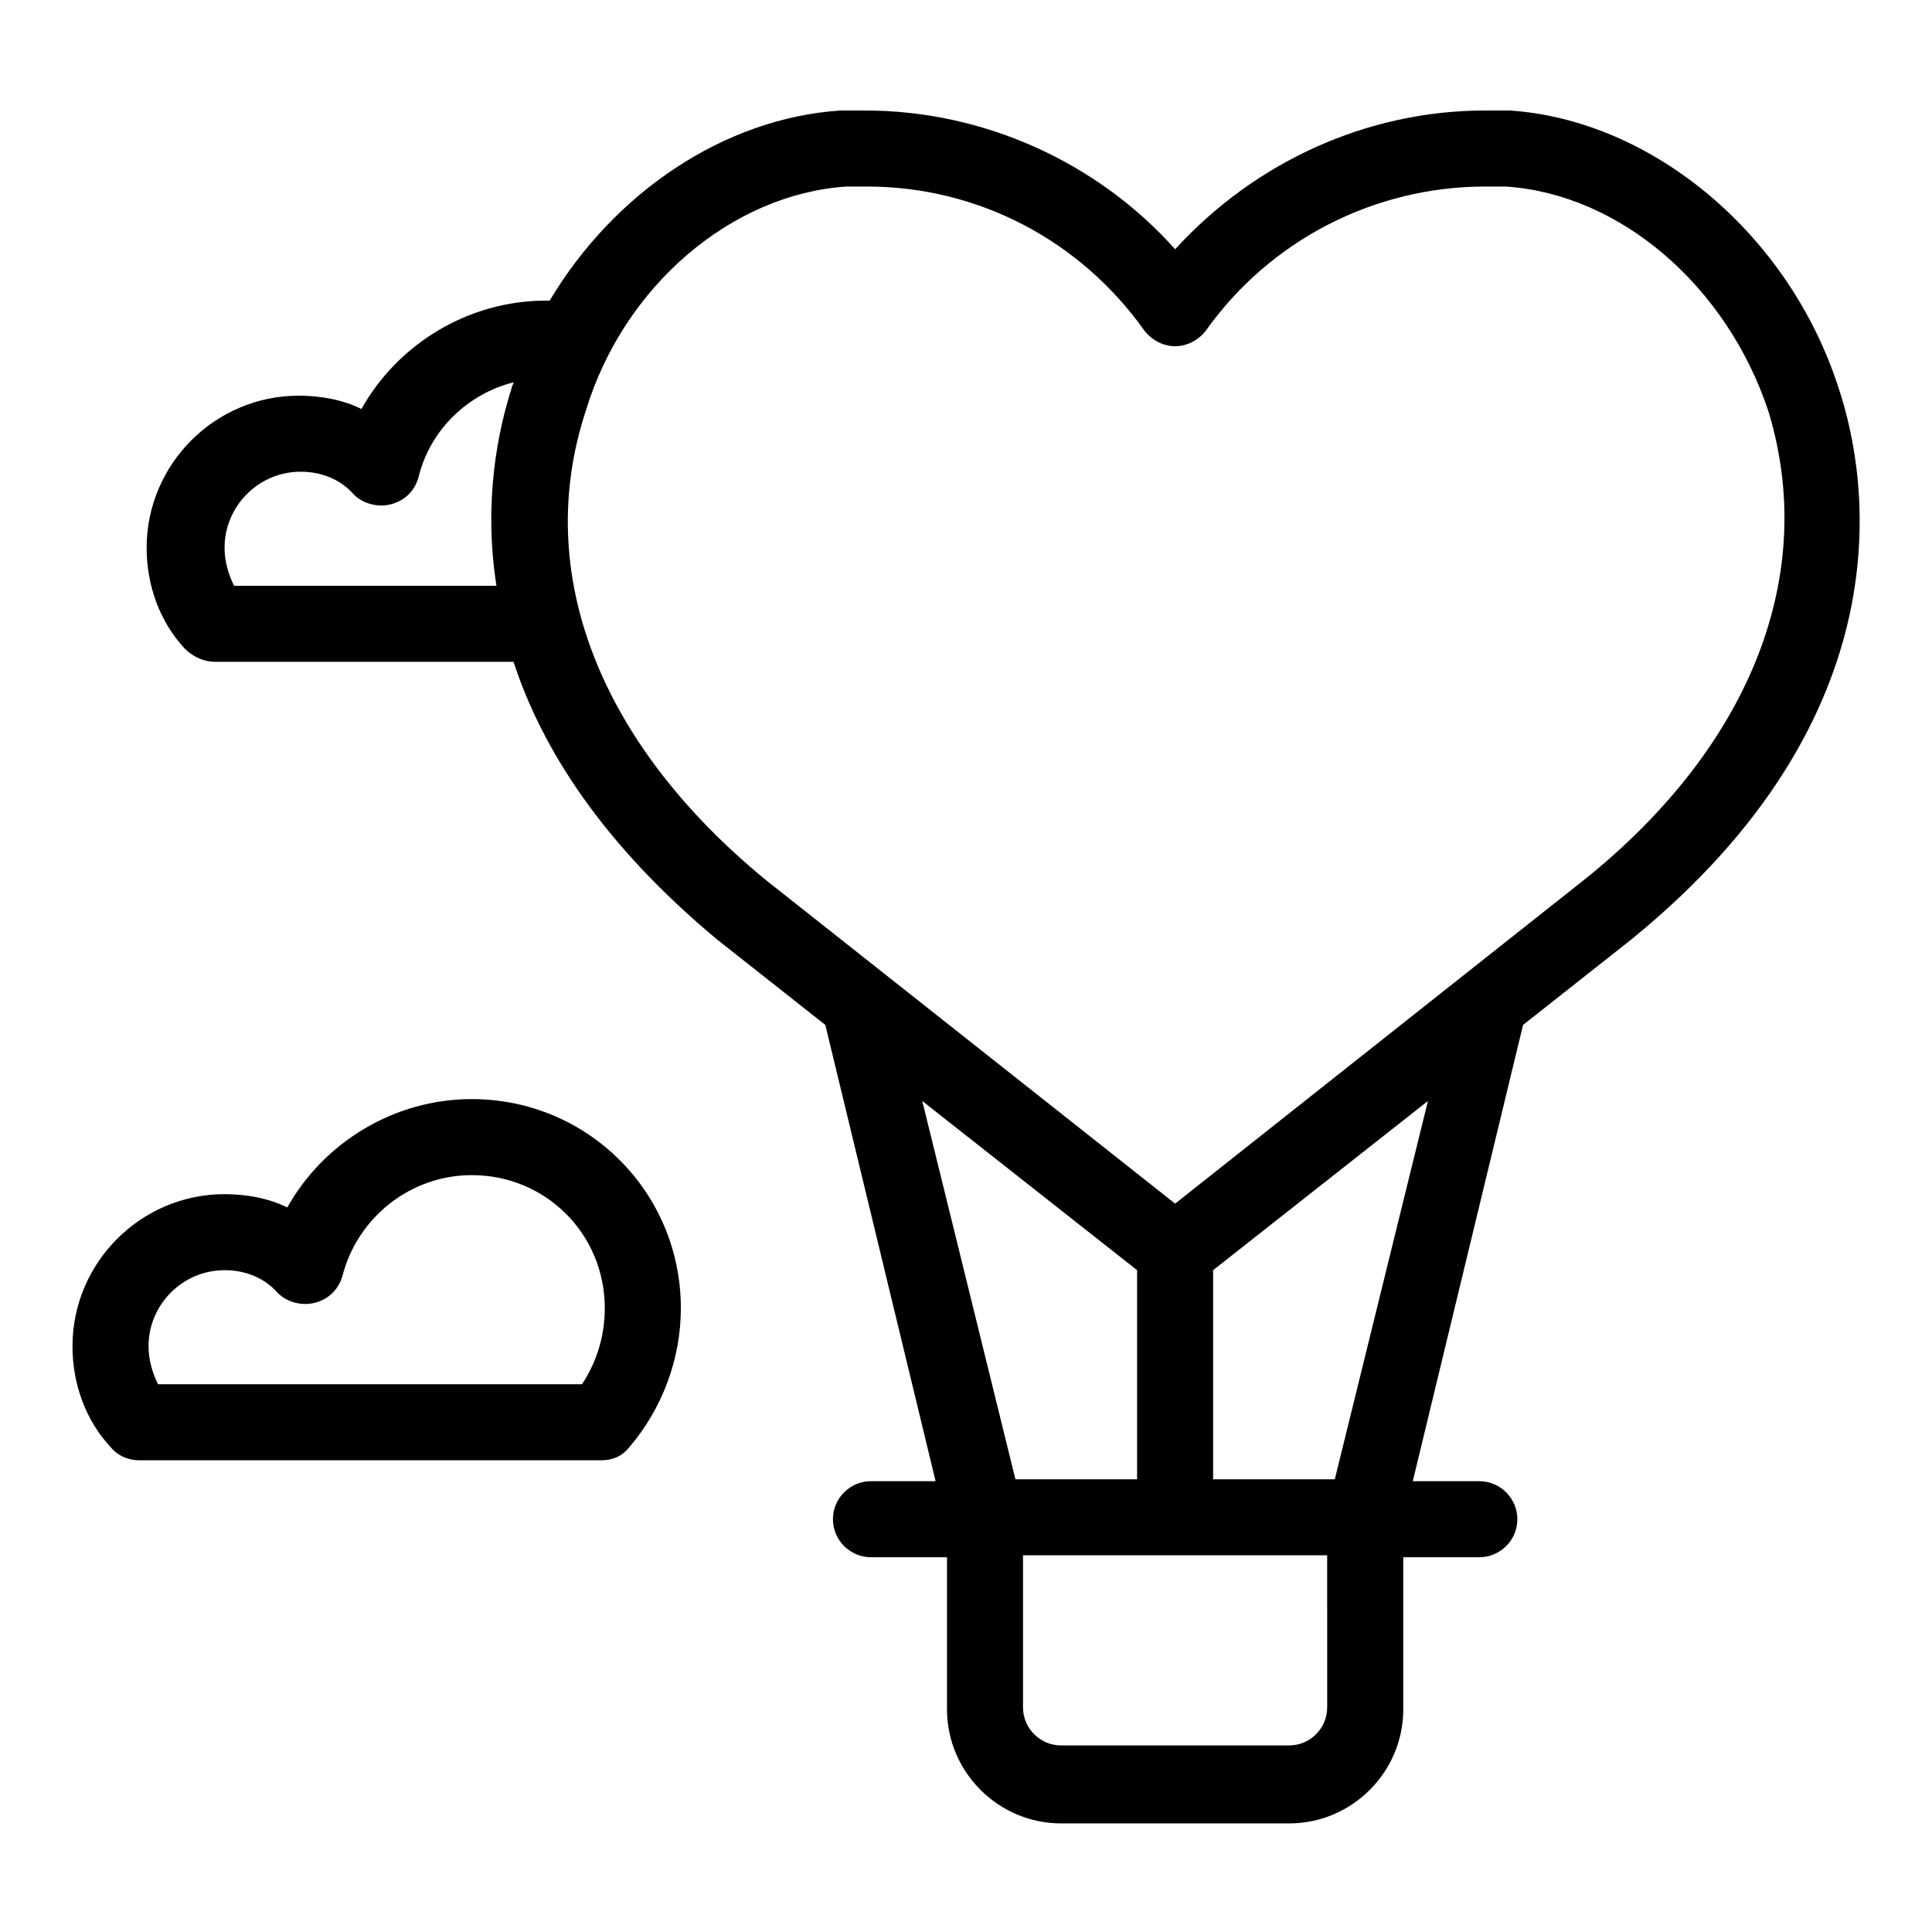
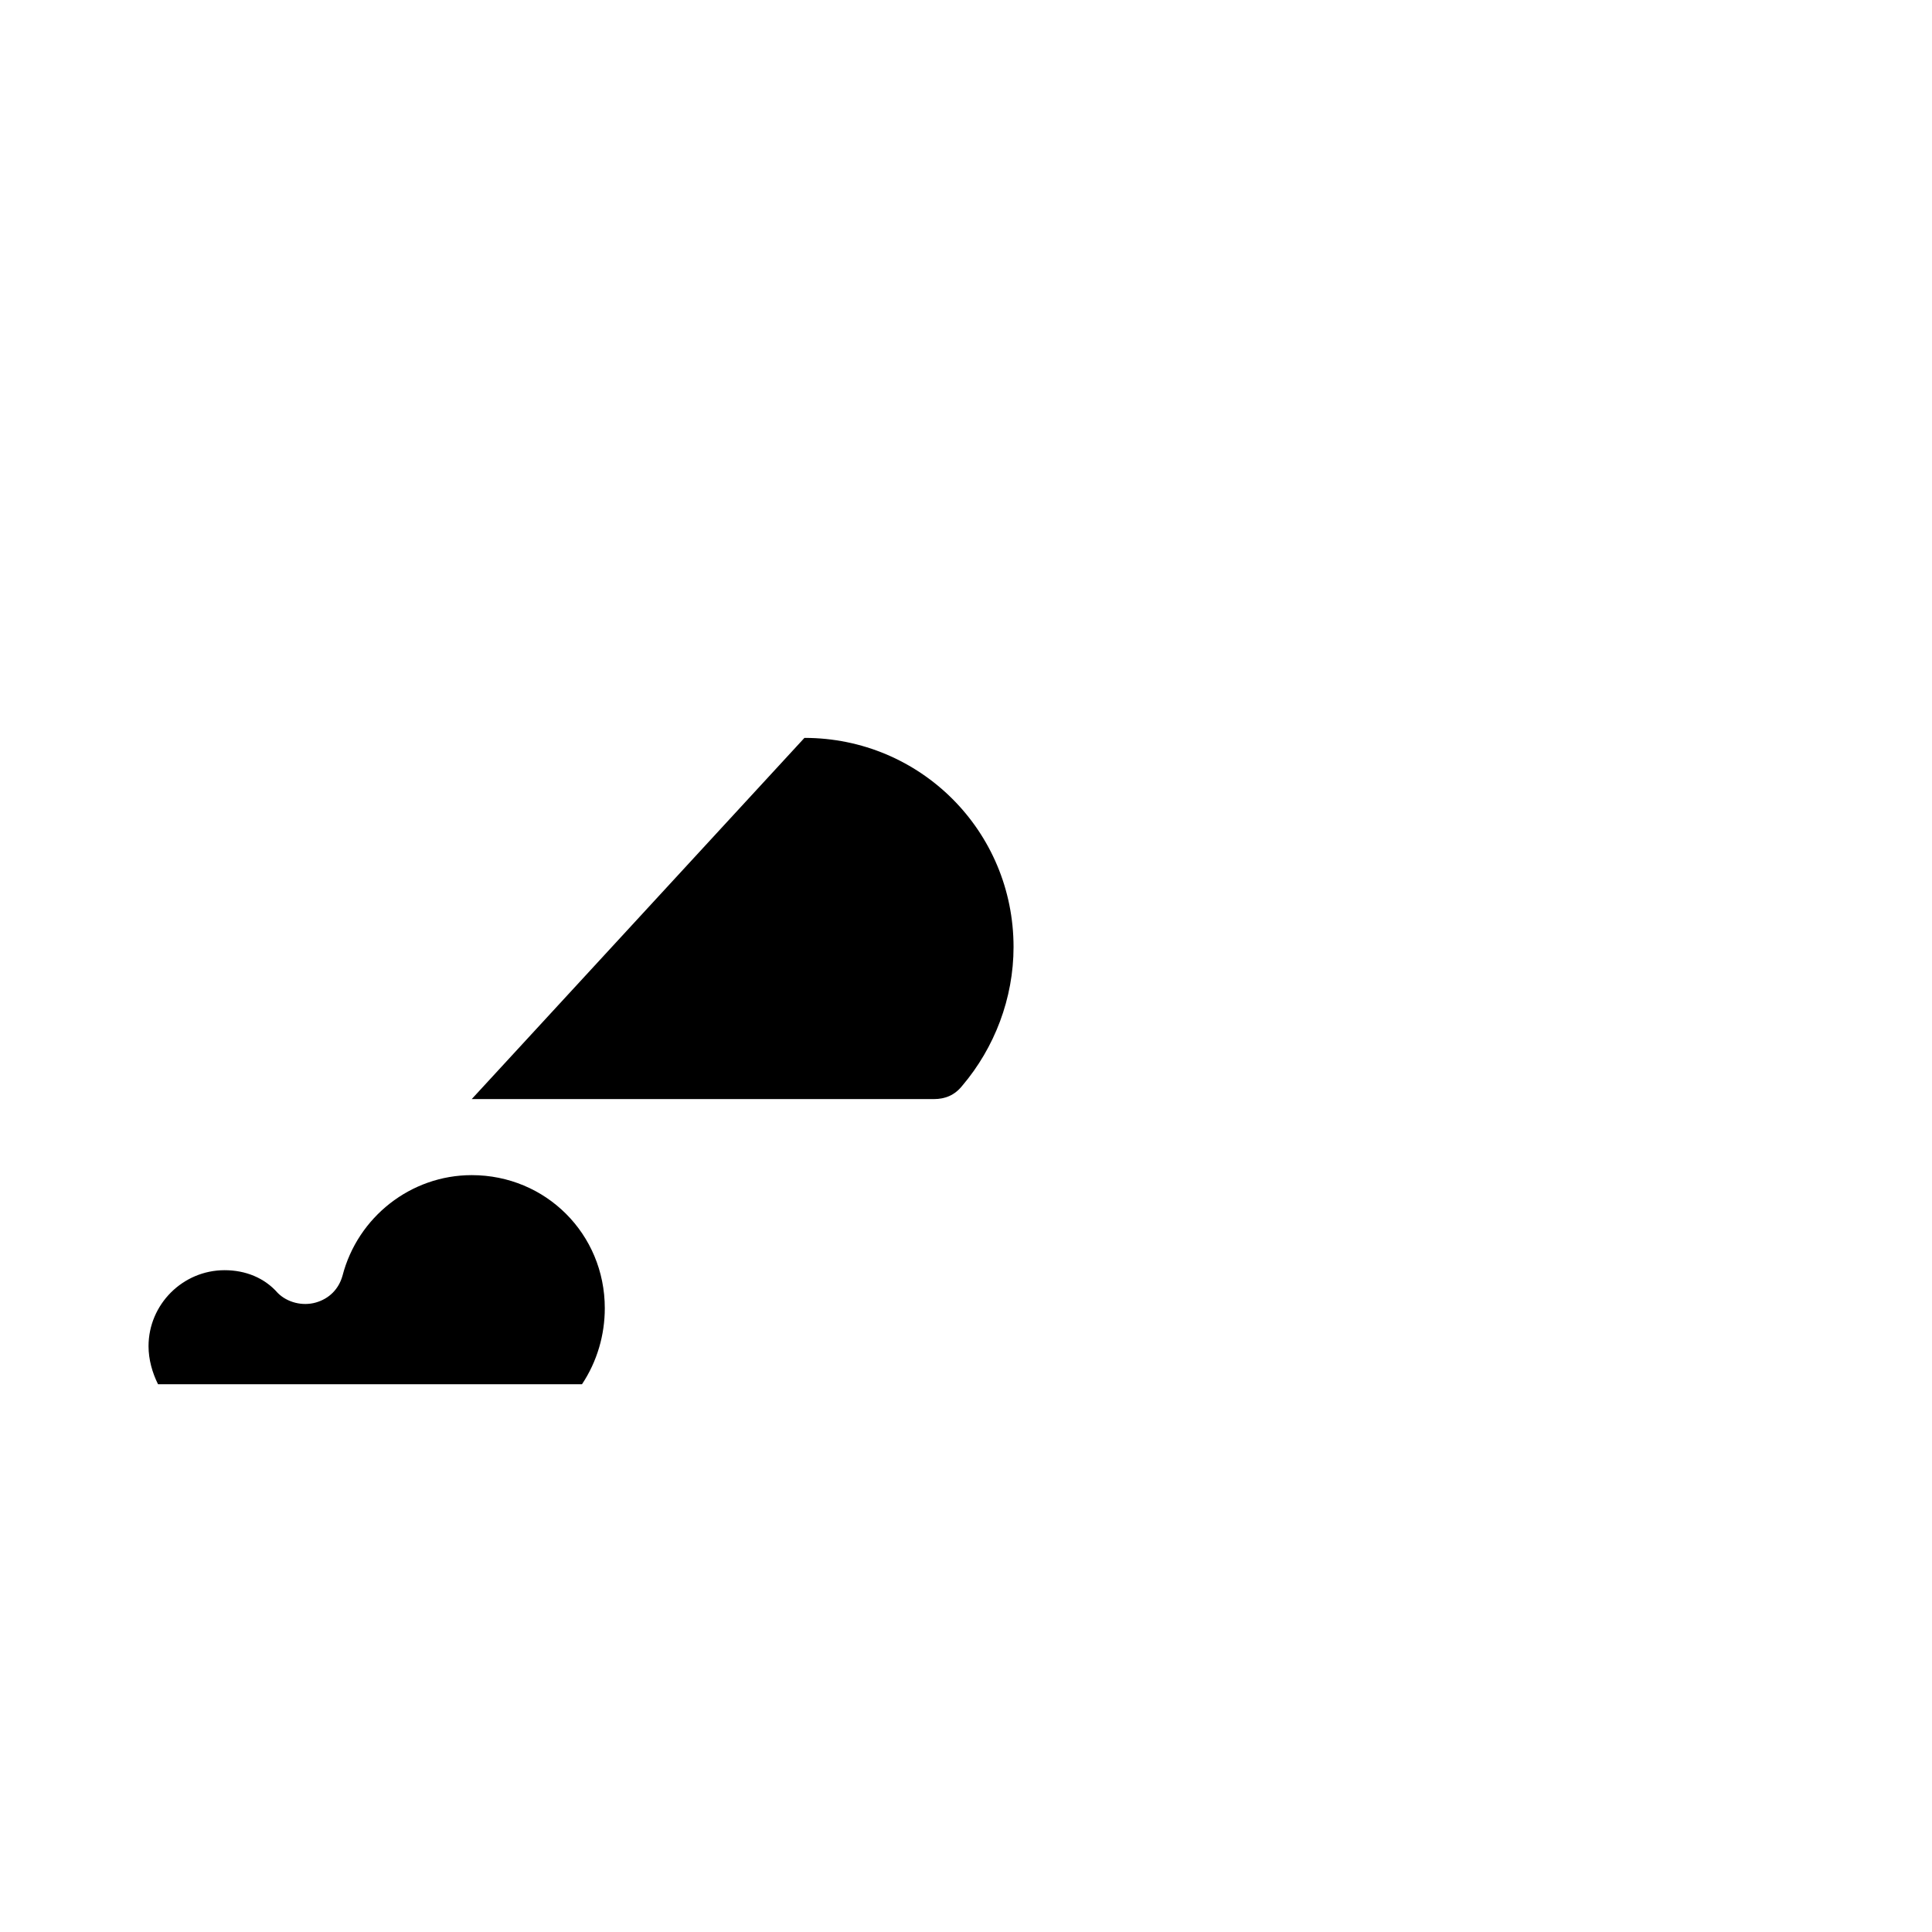
<svg xmlns="http://www.w3.org/2000/svg" fill="#000000" width="800px" height="800px" version="1.1" viewBox="144 144 512 512">
  <g>
-     <path d="m269.01 435.27c-20.656 0-39.297 11.586-48.871 28.719-5.039-2.519-11.082-3.527-16.625-3.527-22.168 0-40.305 18.137-40.305 40.305 0 10.078 3.527 19.648 10.078 26.703 2.016 2.516 5.039 3.523 7.555 3.523h122.43c3.023 0 5.543-1.008 7.559-3.527 8.566-10.078 13.602-23.176 13.602-36.777 0-30.73-24.684-55.418-55.418-55.418zm29.223 75.57h-112.35c-1.512-3.023-2.519-6.551-2.519-10.074 0-11.082 9.07-20.152 20.152-20.152 5.543 0 10.578 2.016 14.105 6.047 2.519 2.519 6.551 3.527 10.078 2.519 3.527-1.008 6.047-3.527 7.055-7.055 4.031-15.621 18.137-26.703 34.258-26.703 19.648 0 35.266 15.617 35.266 35.266 0 7.055-2.016 14.105-6.043 20.152z" />
-     <path d="m631.25 246.84c-13.098-40.809-49.371-71.035-87.156-73.555h-6.551c-31.238 0-60.961 13.602-82.121 36.777-20.656-23.176-50.887-36.777-82.121-36.777h-6.551c-30.73 2.016-59.953 21.664-77.082 50.383h-1.008c-20.656 0-39.297 11.586-48.871 28.719-5.039-2.519-11.082-3.527-16.625-3.527-22.168 0-40.305 18.137-40.305 40.305 0 10.078 3.527 19.648 10.078 26.703 2.519 2.516 5.543 3.523 8.059 3.523h79.098c7.559 23.176 23.68 48.367 53.906 73.555l28.719 22.672 29.223 120.91h-17.129c-5.543 0-10.078 4.535-10.078 10.078s4.535 10.078 10.078 10.078h20.152v40.305c0 16.625 13.602 30.23 30.23 30.23h60.457c16.625 0 30.23-13.602 30.23-30.23v-40.305h20.152c5.543 0 10.078-4.535 10.078-10.078s-4.535-10.078-10.078-10.078h-17.633l29.223-120.91 28.719-22.672c73.043-59.449 62.969-121.92 54.906-146.11zm-351.66 0c-3.527 11.082-7.559 29.727-4.031 52.395l-69.527 0.004c-1.512-3.023-2.519-6.551-2.519-10.078 0-11.082 9.07-20.152 20.152-20.152 5.543 0 10.578 2.016 14.105 6.047 2.519 2.519 6.551 3.527 10.078 2.519 3.527-1.008 6.047-3.527 7.055-7.055 3.023-12.594 13.098-22.168 25.191-25.191 0 0.504-0.504 1.008-0.504 1.512zm108.82 188.93 56.93 44.84v55.418h-32.242zm107.31 160.71c0 5.543-4.535 10.078-10.078 10.078l-60.457-0.004c-5.543 0-10.078-4.535-10.078-10.078v-40.305h80.609zm2.016-60.457h-32.246v-55.418l56.93-44.84zm66.504-159.2-108.82 86.152-108.32-85.648c-44.336-36.273-61.969-81.617-47.863-124.44 10.078-33.254 38.797-57.434 69.023-59.449h5.543c29.223 0 56.426 14.105 73.555 38.289 2.016 2.519 5.039 4.031 8.062 4.031 3.023 0 6.047-1.512 8.062-4.031 17.129-24.184 44.836-38.289 74.059-38.289h5.543c30.23 2.016 58.441 26.199 69.527 59.449 13.098 42.824-4.035 88.168-48.367 123.94z" />
+     <path d="m269.01 435.27h122.43c3.023 0 5.543-1.008 7.559-3.527 8.566-10.078 13.602-23.176 13.602-36.777 0-30.73-24.684-55.418-55.418-55.418zm29.223 75.57h-112.35c-1.512-3.023-2.519-6.551-2.519-10.074 0-11.082 9.07-20.152 20.152-20.152 5.543 0 10.578 2.016 14.105 6.047 2.519 2.519 6.551 3.527 10.078 2.519 3.527-1.008 6.047-3.527 7.055-7.055 4.031-15.621 18.137-26.703 34.258-26.703 19.648 0 35.266 15.617 35.266 35.266 0 7.055-2.016 14.105-6.043 20.152z" />
  </g>
</svg>